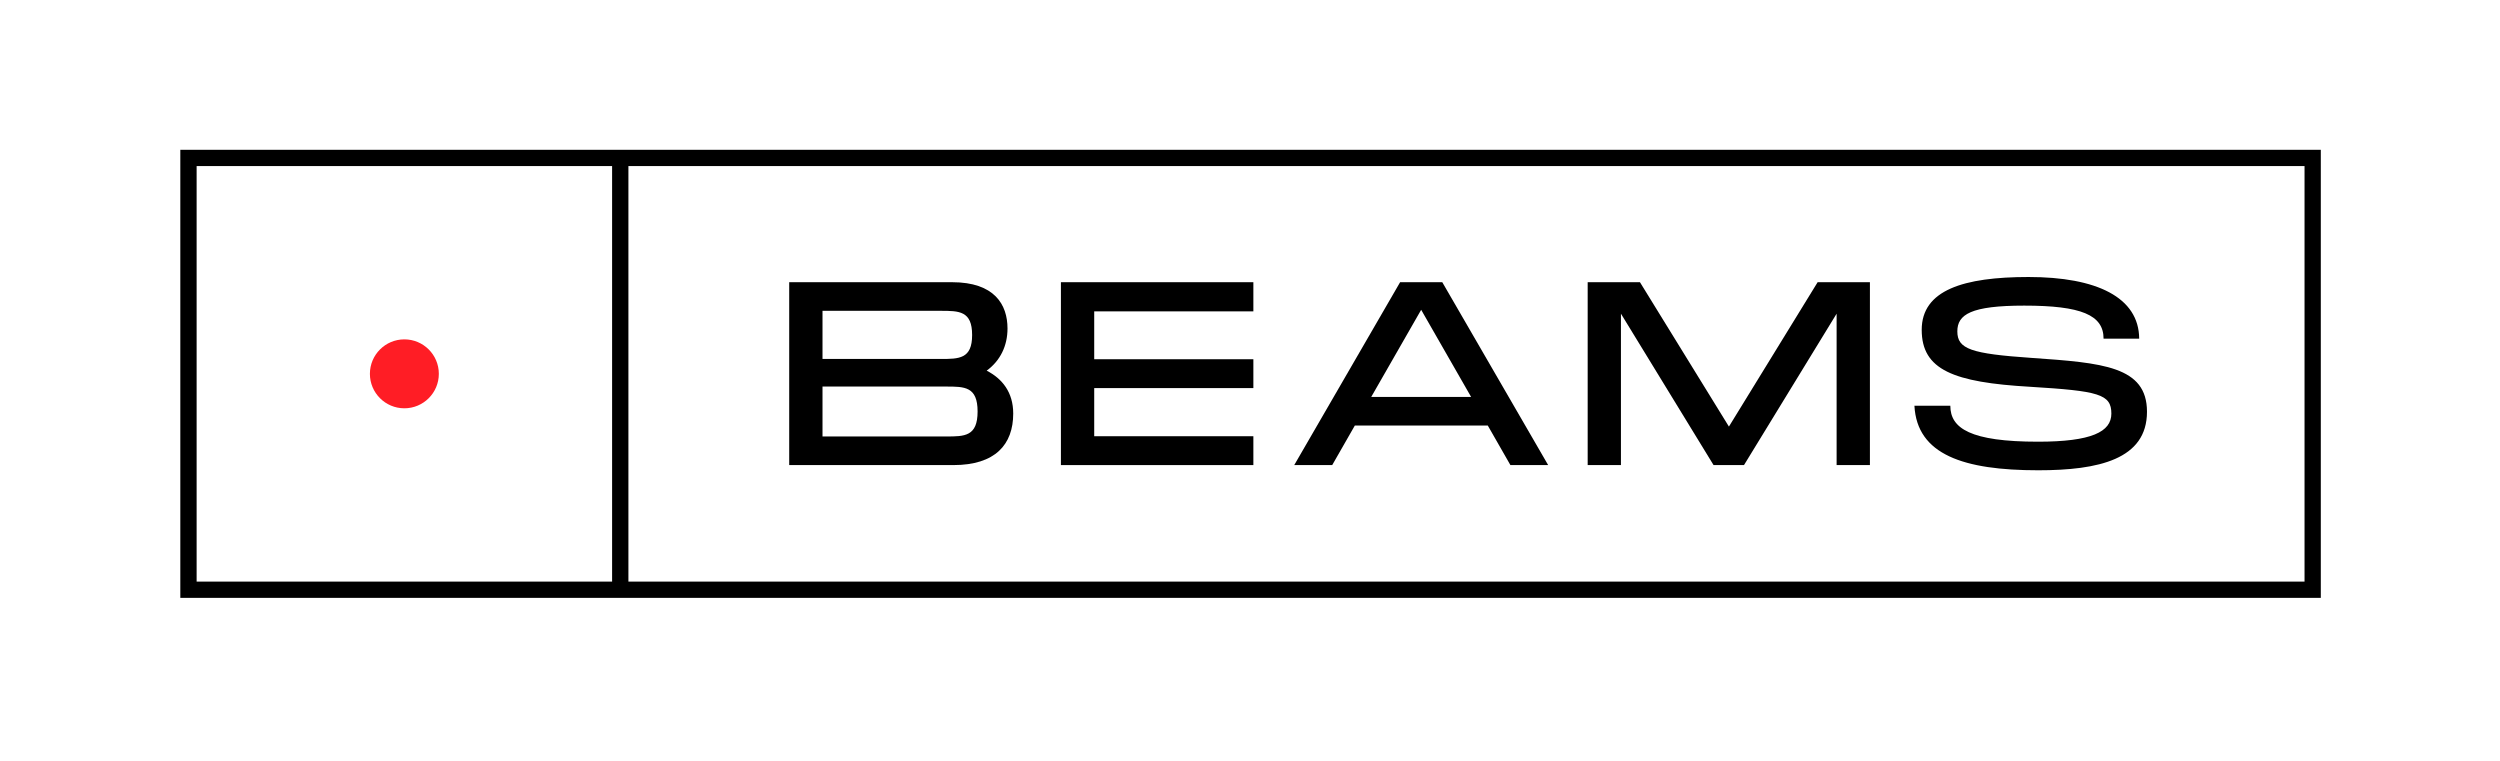
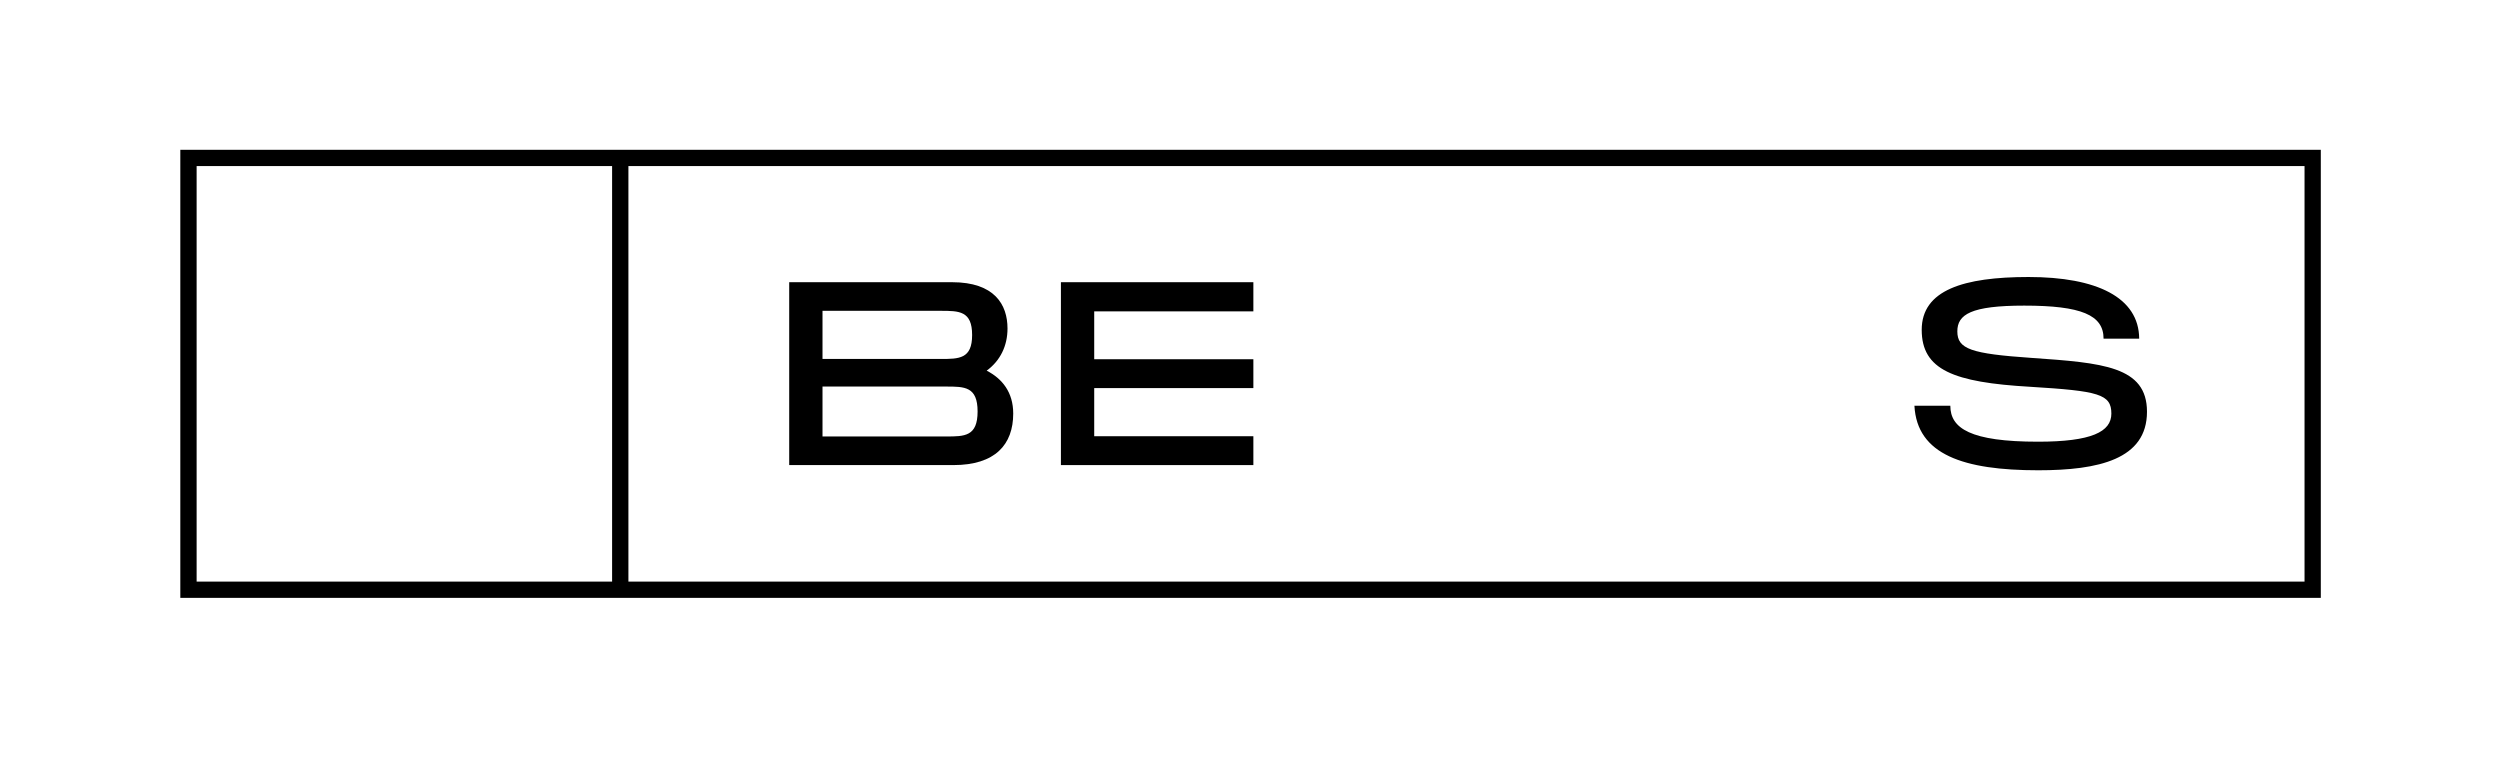
<svg xmlns="http://www.w3.org/2000/svg" id="Vrstva_1" x="0px" y="0px" viewBox="0 0 731.21 222.57" style="enable-background:new 0 0 731.21 222.57;" xml:space="preserve">
  <style type="text/css">	.st0{fill:#FF1D25;}</style>
  <g>
    <path d="M678.81,43.81H52.74v131.05h626.06V43.81z M57.51,170.1V48.58h121.52V170.1H57.51z M674.04,48.58V170.1H183.8V48.58H674.04  z" />
    <g>
-       <circle class="st0" cx="118.27" cy="109.34" r="10.08" />
-     </g>
+       </g>
    <g>
      <path d="M230.83,136.03V82.54h47.64c12.4,0,16.21,6.54,16.21,13.54c0,5.1-2.13,9.43-6.09,12.33c4.56,2.36,7.76,6.32,7.76,12.55   c0,9.05-5.25,15.07-17.5,15.07H230.83z M240.57,104.99h34.48c5.48,0,9.28,0,9.28-7c0-7.08-3.8-7.08-9.28-7.08h-34.48V104.99z    M240.57,127.66h36.15c5.4,0,9.21,0,9.21-7.3c0-7.3-3.8-7.3-9.21-7.3h-36.15V127.66z" />
-       <path d="M441.77,136.03l-6.62-11.57h-38.88l-6.62,11.57h-11.11l30.97-53.49h12.33l30.97,53.49H441.77z M401.06,116.1h29.22   l-14.61-25.49L401.06,116.1z" />
-       <path d="M464.37,136.03V82.54h15.29l26.02,42.23l25.95-42.23h15.29v53.49h-9.74V91.75l-27.09,44.28h-8.9l-27.09-44.28v44.28   H464.37z" />
      <path d="M570.44,118.69c0,6.62,5.94,10.5,25.64,10.5c15.67,0,21.46-2.89,21.46-8.22c0-5.71-3.73-6.62-23.74-7.84   c-22.45-1.29-31.73-4.95-31.73-16.66c0-11.64,12.25-15.45,31.27-15.45c19.86,0,32.26,5.93,32.34,18.03h-10.42   c0-6.92-6.54-9.66-23.21-9.66c-15.6,0-19.56,2.59-19.56,7.53c0,5.17,3.96,6.54,21.69,7.76c20.77,1.45,33.78,2.43,33.78,15.75   c0,13.92-14.15,17.12-31.8,17.12c-21.84,0-35.46-4.57-36.22-18.87H570.44z" />
      <polygon points="366.59,127.59 320.04,127.59 320.04,113.51 366.59,113.51 366.59,105.07 320.04,105.07 320.04,91.07    366.59,91.07 366.59,82.54 310.3,82.54 310.3,136.03 366.59,136.03   " />
    </g>
  </g>
</svg>